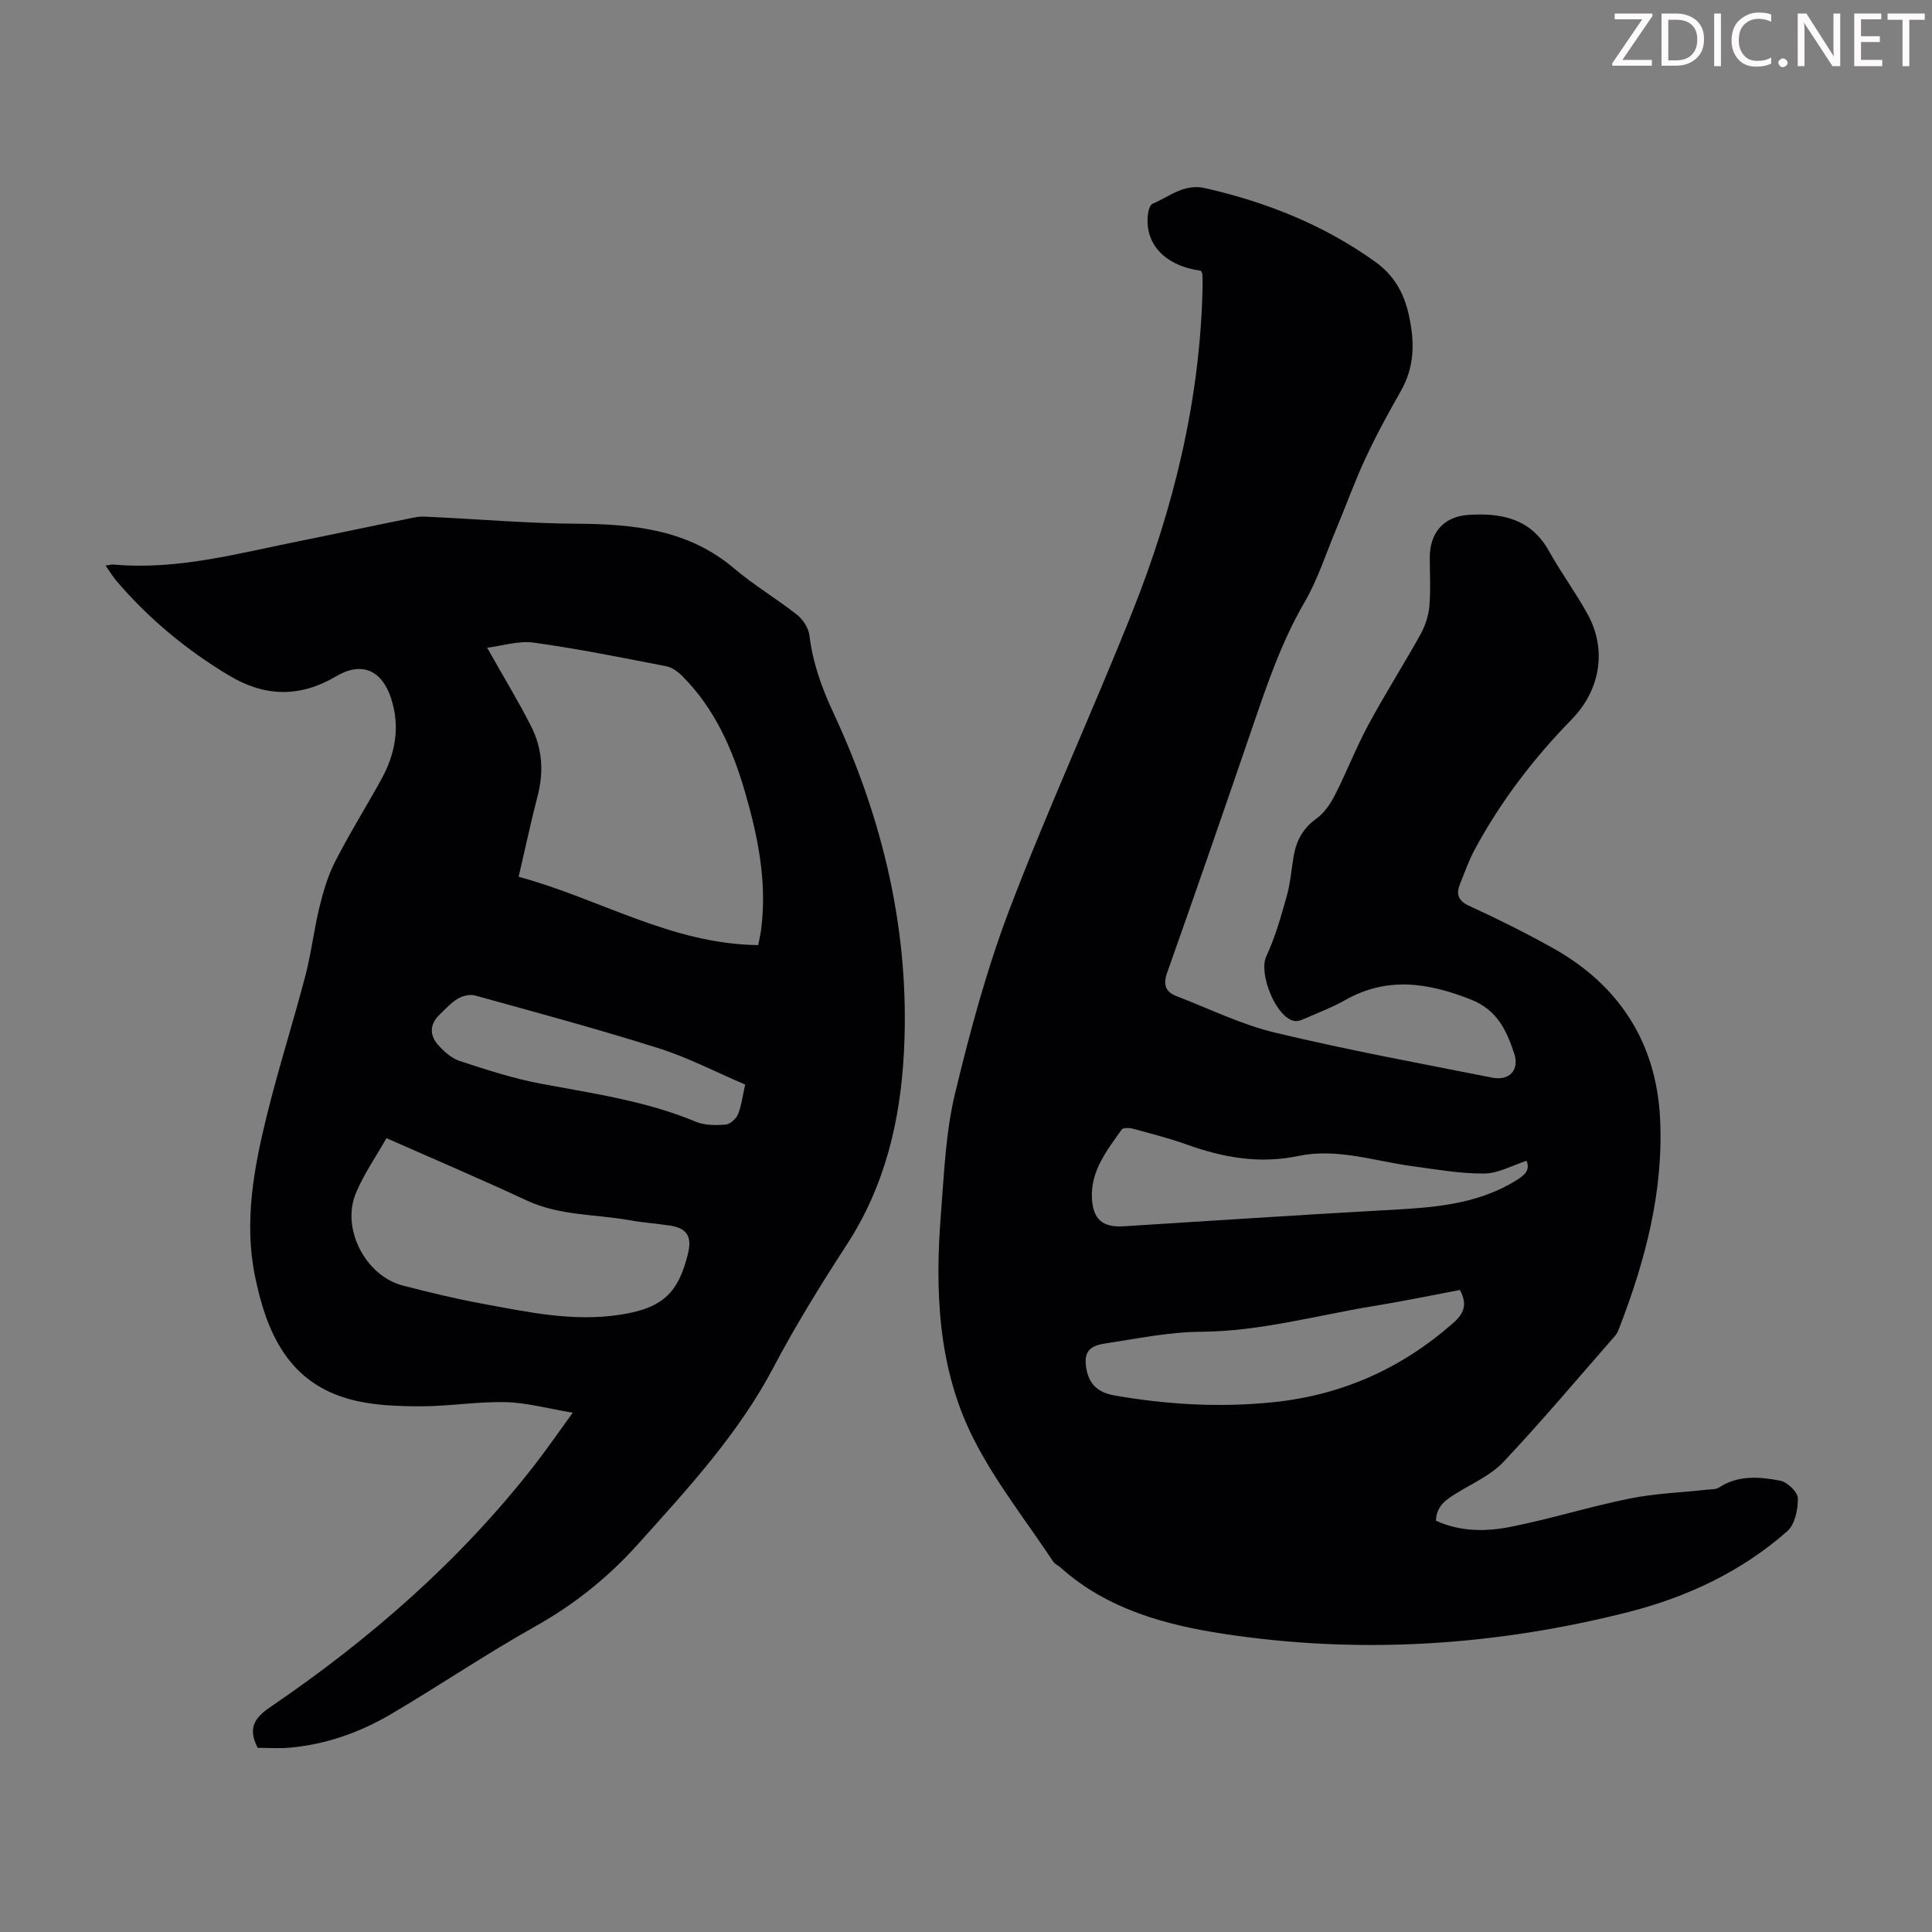
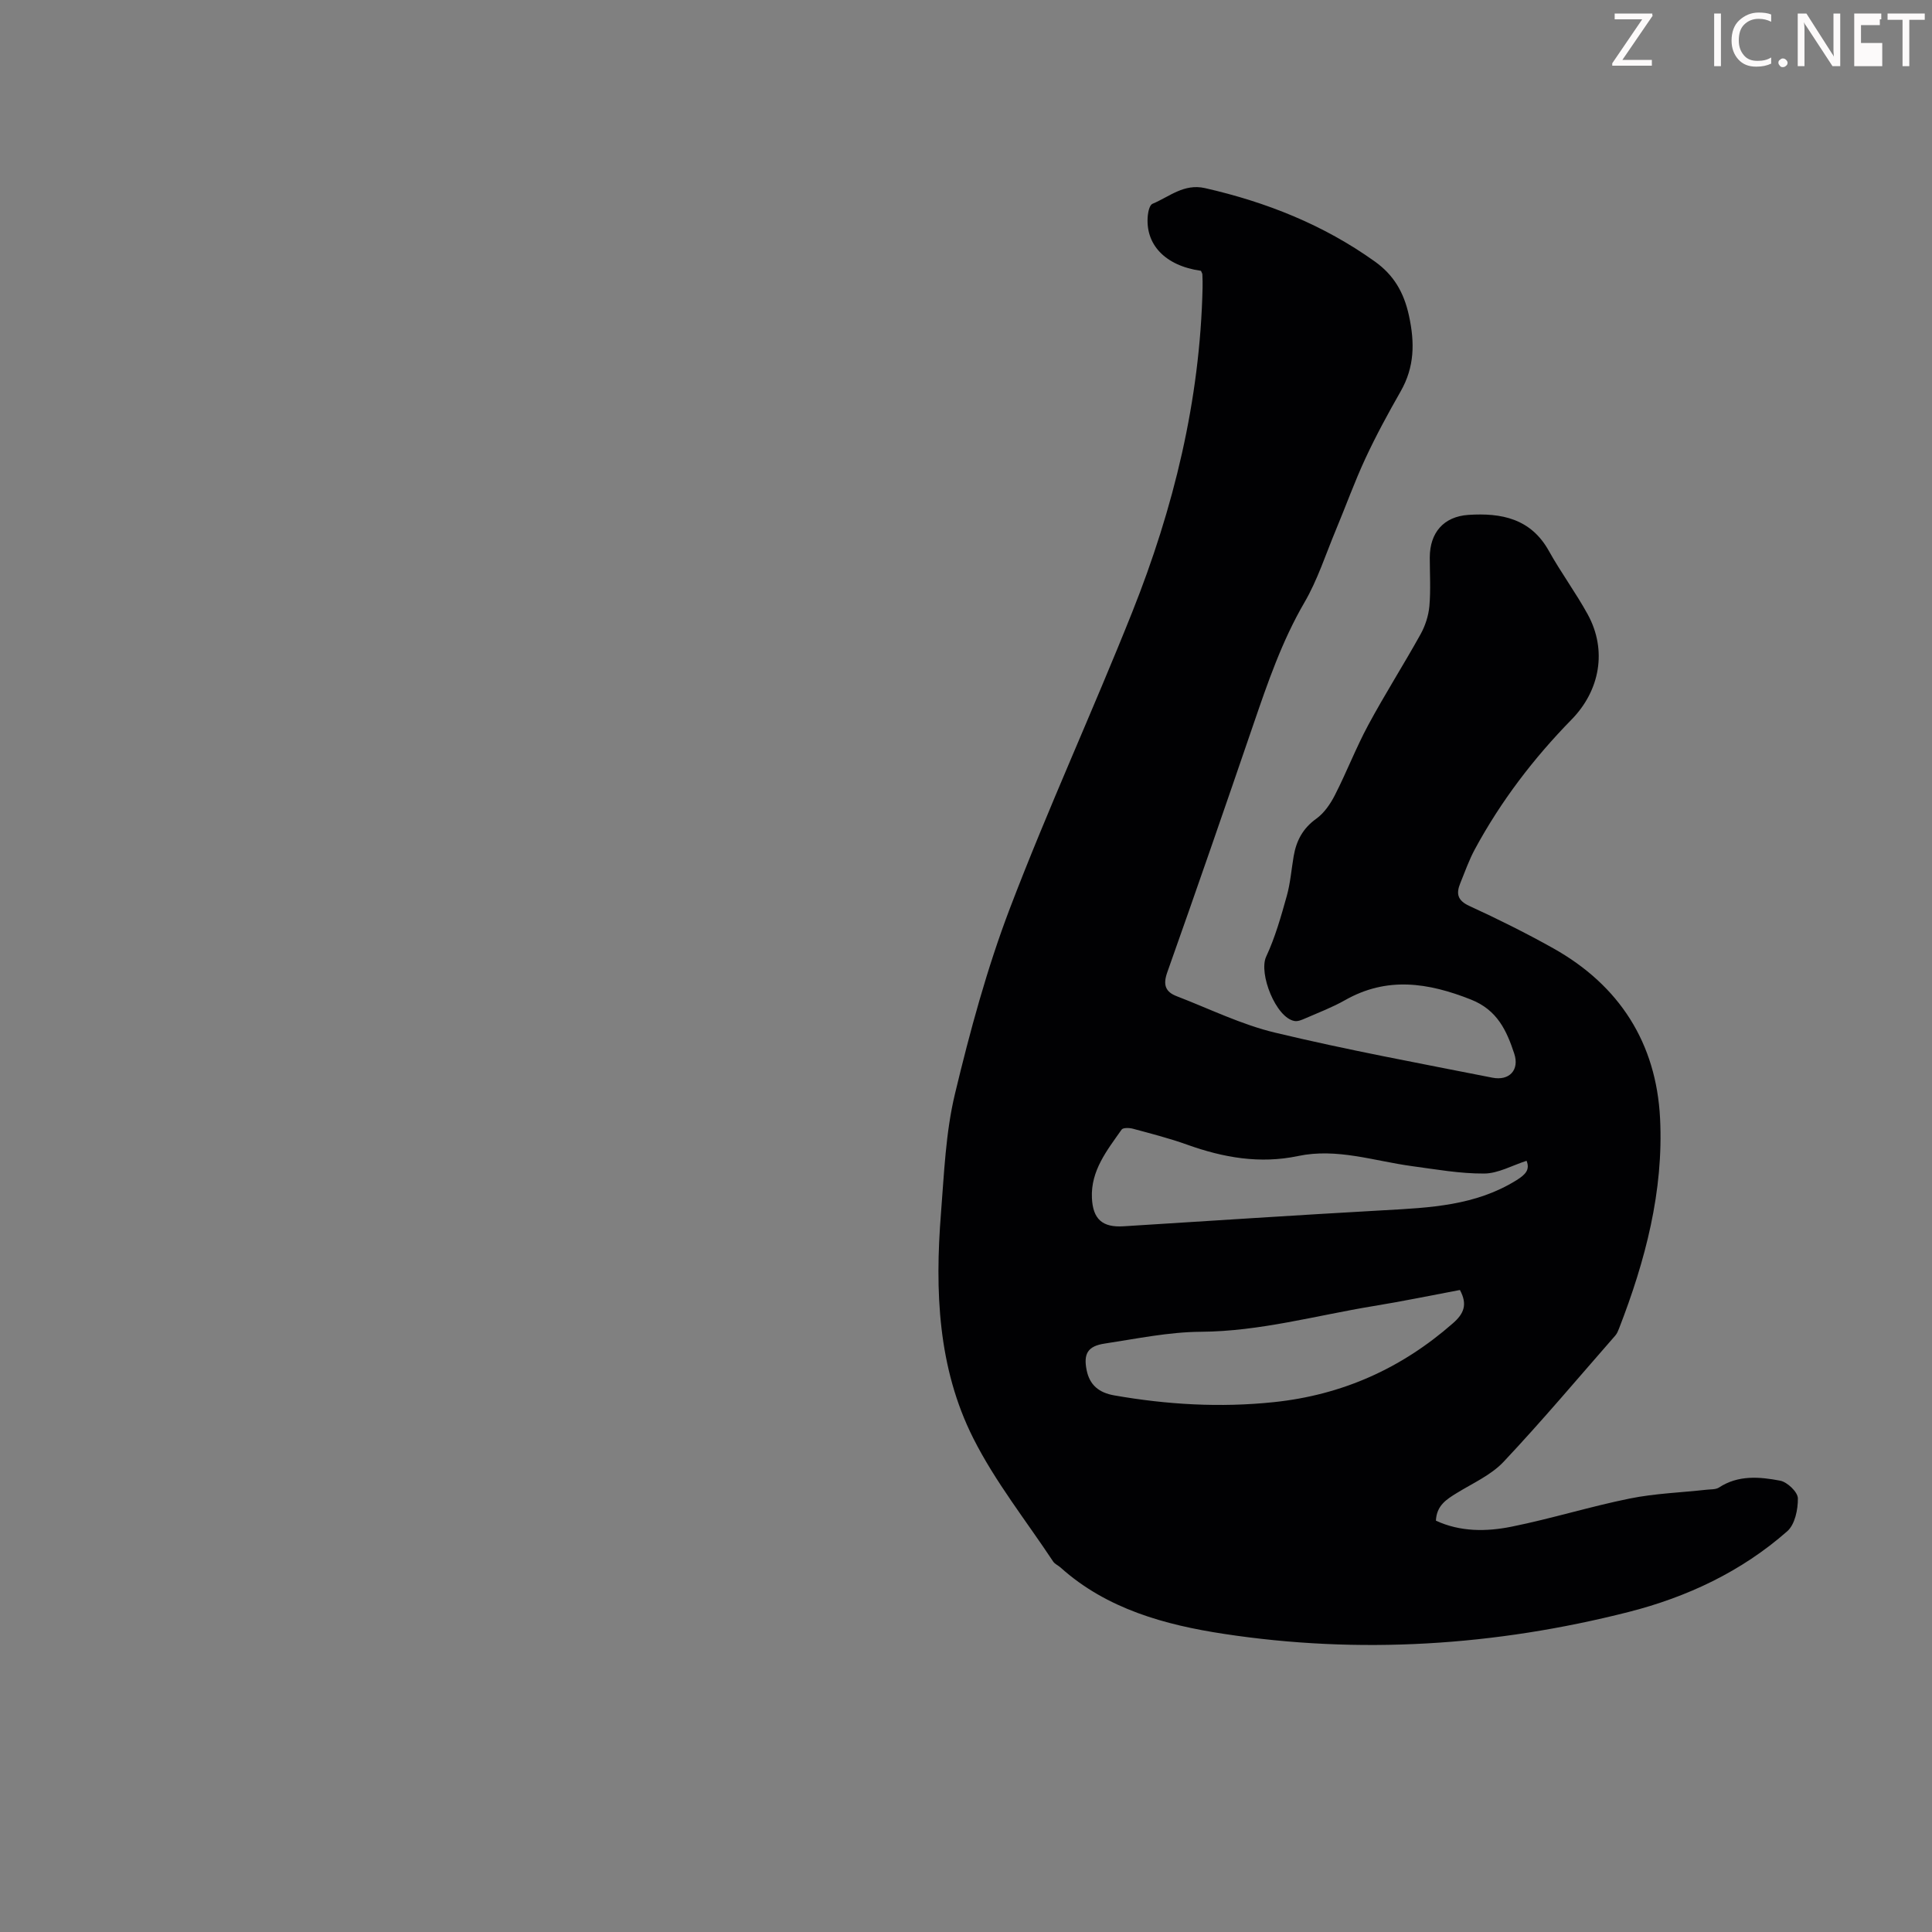
<svg xmlns="http://www.w3.org/2000/svg" enable-background="new 0 0 400 400" viewBox="0 0 400 400">
  <rect x="0" y="0" width="400" height="400" fill="#808080" stroke="none" />
  <g fill="#fcfafa">
    <path d="m342.2 3.2-6.3 9.2h6.1v1.2h-8.2v-.5l6.2-9.1h-5.7v-1.2h7.8v.4z" />
-     <path d="m344 13.7v-10.9h3.1c1.6 0 3 .5 4.1 1.4 1.1 1 1.6 2.2 1.6 3.9s-.5 3-1.6 4-2.5 1.5-4.2 1.5h-3zm1.4-9.6v8.4h1.6c1.4 0 2.5-.4 3.2-1.1.8-.8 1.2-1.8 1.2-3.2s-.4-2.4-1.2-3.1-1.8-1-3.1-1z" />
    <path d="m356.3 2.8v10.9h-1.4v-10.9z" />
    <path d="m366.6 13.2c-.8.4-1.8.6-3 .6-1.6 0-2.8-.5-3.7-1.5s-1.4-2.3-1.4-3.9c0-1.7.5-3.2 1.6-4.2s2.4-1.6 4-1.6c1 0 1.9.1 2.6.4v1.5c-.8-.4-1.6-.6-2.6-.6-1.2 0-2.2.4-3 1.2s-1.1 1.9-1.1 3.3c0 1.3.4 2.3 1.1 3.1s1.6 1.1 2.8 1.1c1.1 0 2-.2 2.8-.7v1.3z" />
    <path d="m368.2 13c0-.3.1-.5.3-.6.2-.2.4-.3.6-.3.3 0 .5.1.7.3s.3.4.3.6-.1.5-.3.6c-.2.2-.4.3-.7.3s-.5-.1-.6-.3c-.2-.2-.3-.4-.3-.6z" />
    <path d="m381.1 13.7h-1.7l-5.5-8.4c-.2-.2-.3-.5-.4-.7 0 .2.1.8.1 1.5v7.6h-1.4v-10.9h1.8l5.3 8.3c.3.4.4.6.4.8 0-.3-.1-.8-.1-1.6v-7.5h1.4v10.9z" />
-     <path d="m389.7 13.7h-5.8v-10.9h5.6v1.2h-4.2v3.5h3.9v1.2h-3.9v3.7h4.4z" />
+     <path d="m389.7 13.7h-5.8v-10.9h5.6v1.2h-4.2h3.9v1.2h-3.9v3.7h4.4z" />
    <path d="m398.4 4.1h-3.1v9.6h-1.4v-9.6h-3.1v-1.3h7.7v1.3z" />
  </g>
  <path d="m248.65 56.07c-7.43-1.04-11.64-5.48-11-11.55.09-.82.4-2.09.95-2.32 3.5-1.46 6.51-4.25 10.9-3.25 12.68 2.89 24.52 7.59 35.14 15.19 3.88 2.77 6.01 6.33 7.07 11.21 1.23 5.65 1.15 10.64-1.72 15.68-2.59 4.54-5.1 9.15-7.3 13.89-2.25 4.84-4.06 9.89-6.12 14.82-2.1 5.03-3.78 10.32-6.5 14.99-4.66 8-7.61 16.62-10.58 25.29-5.86 17.12-11.77 34.23-17.82 51.29-.92 2.59-.39 4.05 1.97 4.95 6.76 2.6 13.37 5.87 20.36 7.54 14.88 3.57 29.95 6.35 44.97 9.32 3.54.7 5.65-1.61 4.54-4.97-1.57-4.76-3.5-9.04-8.96-11.2-8.87-3.51-17.37-4.82-26.09.13-2.61 1.48-5.46 2.56-8.23 3.77-.69.3-1.51.66-2.2.54-3.86-.64-7.5-9.87-5.88-13.34 1.86-3.98 3.07-8.29 4.26-12.54.75-2.67.96-5.5 1.43-8.25.55-3.2 1.9-5.77 4.69-7.76 1.62-1.16 2.91-3.05 3.84-4.87 2.44-4.77 4.37-9.81 6.91-14.52 3.43-6.37 7.33-12.49 10.84-18.81.97-1.75 1.64-3.83 1.82-5.81.29-3.33.08-6.71.08-10.07.01-5.13 2.86-8.48 8.02-8.82 6.78-.44 12.89.74 16.63 7.45 2.5 4.49 5.58 8.65 8.05 13.15 4.07 7.42 2.53 15.78-3.35 21.78-7.86 8.03-14.64 16.91-20 26.82-1.22 2.25-2.07 4.69-3.04 7.07-.87 2.14-.6 3.56 1.89 4.7 5.89 2.7 11.71 5.6 17.36 8.76 13.73 7.69 21.34 19.64 22.12 35.23.75 15.06-3.06 29.49-8.49 43.48-.2.51-.42 1.06-.78 1.47-7.66 8.75-15.15 17.66-23.11 26.12-2.59 2.76-6.36 4.43-9.68 6.47-2.15 1.32-4.21 2.59-4.35 5.74 5.06 2.34 10.45 2.29 15.67 1.24 8.2-1.65 16.23-4.16 24.43-5.82 5.22-1.06 10.63-1.24 15.95-1.83.86-.1 1.88-.02 2.55-.45 4-2.63 8.42-2.23 12.68-1.42 1.47.28 3.64 2.35 3.66 3.64.04 2.3-.61 5.42-2.19 6.82-9.48 8.35-20.74 13.64-32.88 16.73-27.63 7.02-55.74 8.81-83.87 4.51-11.97-1.83-24.12-5.1-33.7-13.71-.5-.45-1.2-.73-1.55-1.26-5.6-8.46-12.01-16.52-16.54-25.53-7.35-14.58-7.95-30.58-6.68-46.6.65-8.24.97-16.64 2.88-24.63 3.12-13 6.64-26.02 11.4-38.5 7.88-20.65 17.13-40.77 25.32-61.31 8.58-21.53 14.04-43.84 14.56-67.16.02-.89 0-1.79-.04-2.68.02-.21-.13-.41-.29-.81zm53.61 211.01c-6.05 1.14-11.96 2.36-17.91 3.33-11.88 1.95-23.51 5.24-35.73 5.32-6.64.04-13.29 1.44-19.9 2.44-3.49.52-4.44 2.08-3.74 5.52.62 3.05 2.52 4.65 5.71 5.21 10.96 1.92 21.92 2.56 33.03 1.4 14.17-1.48 26.42-6.97 37.09-16.33 2.28-1.99 3.07-3.89 1.45-6.89zm13.8-26.75c-2.99.96-5.88 2.62-8.78 2.64-4.99.03-10-.87-14.98-1.54-7.82-1.06-15.49-3.78-23.54-2.09-7.91 1.67-15.47.34-22.95-2.34-3.67-1.32-7.48-2.29-11.25-3.31-.74-.2-2.05-.24-2.34.18-3.01 4.28-6.41 8.49-6.15 14.15.2 4.45 2.22 6.14 6.55 5.87 17.97-1.12 35.94-2.32 53.91-3.32 9.51-.53 18.95-.94 27.41-6.2 1.94-1.21 2.85-2.2 2.12-4.04z" fill="#010103" />
-   <path d="m53.35 361.87c-2.17-4.22-.53-6.31 2.73-8.52 20.55-14.01 39.14-30.22 54.5-49.91 2.54-3.26 4.88-6.67 8-10.95-5.06-.84-9.44-2.08-13.86-2.19-5.9-.14-11.83.87-17.74.86-4.75-.01-9.66-.18-14.22-1.37-13.01-3.39-17.58-13.81-19.98-25.63-2.28-11.26-.22-22.31 2.46-33.19 2.4-9.75 5.47-19.34 8.01-29.06 1.21-4.63 1.75-9.45 2.89-14.1.79-3.21 1.74-6.48 3.23-9.4 2.95-5.77 6.39-11.29 9.53-16.96 2.93-5.3 4-10.91 2.09-16.81-1.92-5.93-6.11-7.75-11.4-4.62-7.51 4.44-14.78 4.27-22.16-.16-8.81-5.28-16.61-11.74-23.29-19.55-.77-.9-1.37-1.93-2.28-3.22.82-.11 1.23-.25 1.63-.21 13.17 1.2 25.75-2.3 38.45-4.84 8-1.6 15.98-3.34 23.98-4.93 1.28-.26 2.66-.11 3.99-.05 9.81.47 19.61 1.31 29.42 1.37 11.86.07 23.18 1.18 32.74 9.32 4.08 3.47 8.76 6.22 12.97 9.55 1.24.98 2.36 2.76 2.55 4.29.68 5.63 2.53 10.78 4.91 15.89 10.36 22.23 15.91 45.52 14.66 70.2-.73 14.29-3.9 27.79-11.84 40.01-5.36 8.25-10.56 16.65-15.14 25.34-7.29 13.85-17.73 25.12-28.05 36.62-6.22 6.93-13.17 12.5-21.27 17.05-10.13 5.68-19.77 12.21-29.77 18.11-6.5 3.84-13.56 6.37-21.16 7.03-2.21.19-4.44.03-6.58.03zm54.03-180.34c16.67 4.49 31.64 13.96 49.6 14.14.24-1.26.5-2.33.63-3.41 1.2-9.64-.66-18.93-3.31-28.1-2.6-9.01-6.31-17.46-13.07-24.22-.9-.9-2.12-1.78-3.32-2.01-9.11-1.76-18.21-3.61-27.39-4.88-3.19-.44-6.6.68-9.66 1.06 3.25 5.77 6.38 10.92 9.1 16.26 2.3 4.52 2.66 9.36 1.36 14.36-1.39 5.38-2.55 10.83-3.94 16.8zm-27.37 54.11c-2.2 3.9-4.72 7.49-6.35 11.44-3.04 7.39 2.06 17.11 9.77 19.09 5.41 1.39 10.85 2.72 16.34 3.73 9.44 1.74 18.86 3.8 28.61 2.3 8.58-1.32 12.06-4.3 14.07-12.7.85-3.54-.25-5.24-3.82-5.77-2.76-.41-5.57-.61-8.31-1.1-7.11-1.27-14.48-.91-21.28-4.09-9.39-4.38-18.93-8.43-29.03-12.9zm74.27-11.09c-6.03-2.57-11.81-5.6-17.94-7.53-12.56-3.97-25.3-7.4-38.01-10.92-1.06-.29-2.58.08-3.56.67-1.41.85-2.56 2.15-3.77 3.31-2.04 1.96-2.1 4.22-.32 6.23 1.22 1.38 2.79 2.79 4.48 3.35 5.5 1.8 11.05 3.62 16.73 4.69 10.87 2.05 21.83 3.57 32.16 7.89 1.85.77 4.15.75 6.2.59.93-.07 2.17-1.22 2.56-2.16.72-1.82.95-3.85 1.47-6.12z" fill="#010103" />
</svg>